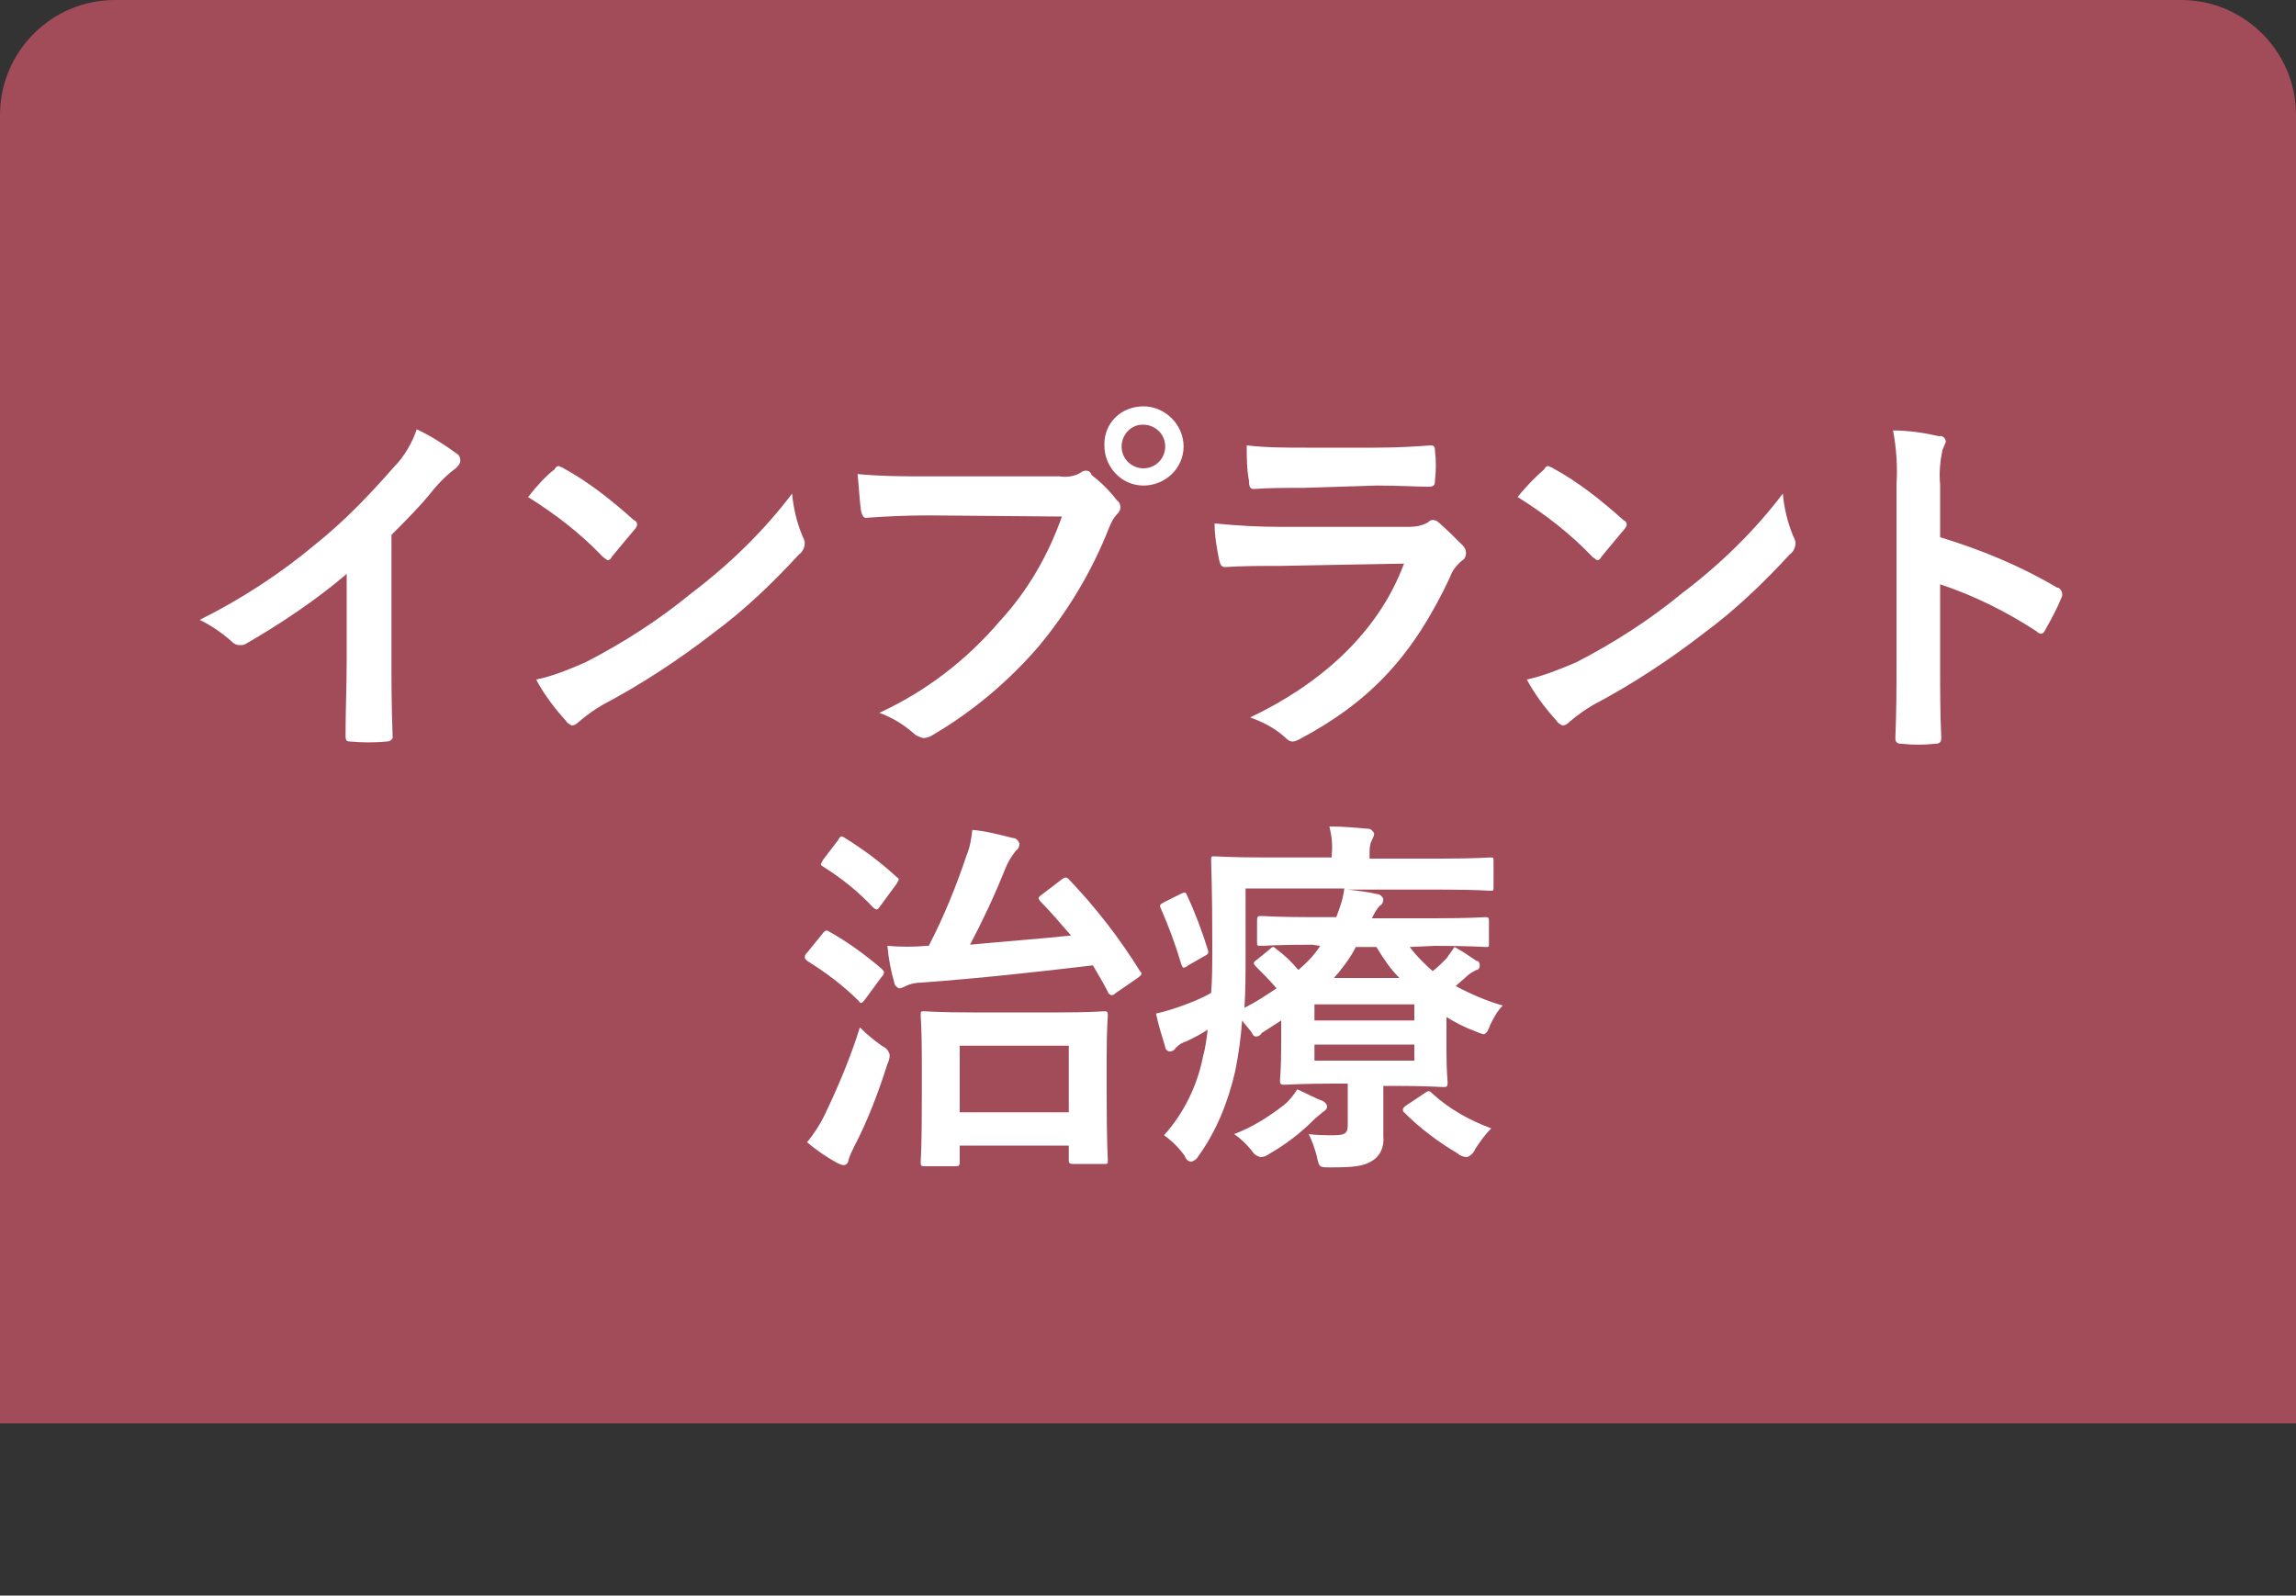
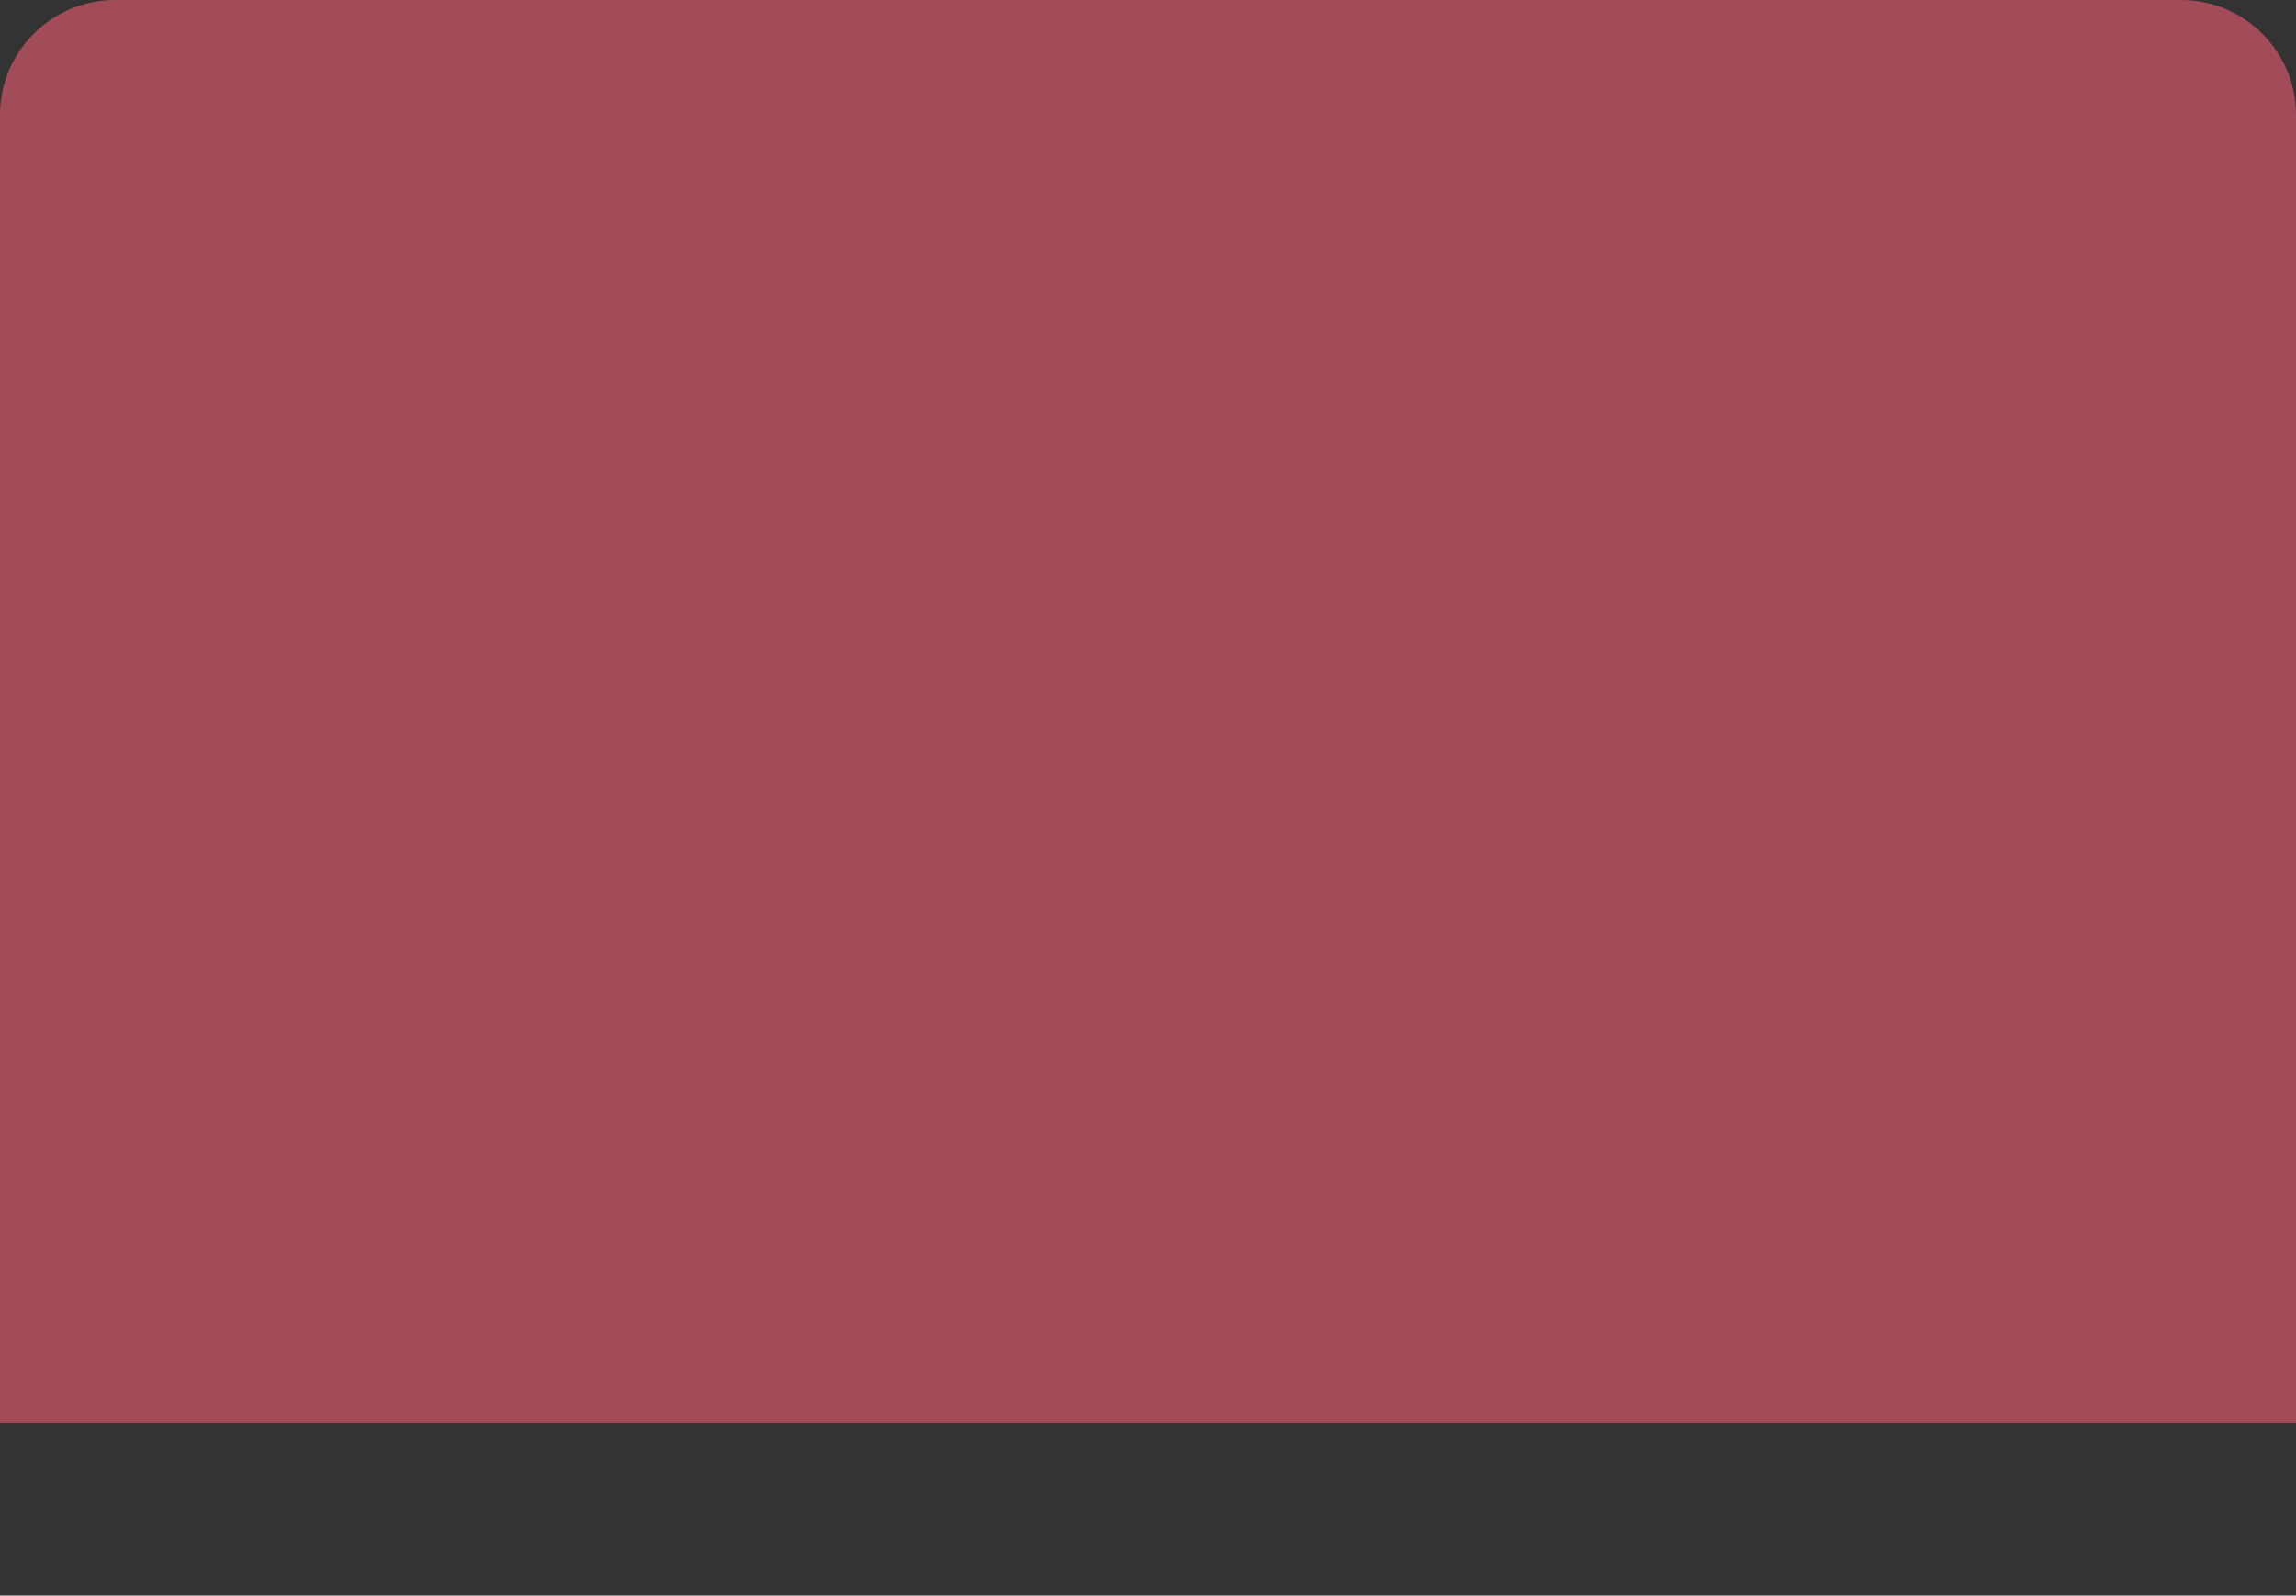
<svg xmlns="http://www.w3.org/2000/svg" version="1.1" id="implant_tab.svg" x="0px" y="0px" viewBox="0 0 200 139" style="enable-background:new 0 0 200 139;" xml:space="preserve">
  <rect x="0" y="0" width="200" height="139" fill="#333333" stroke="none" />
  <style type="text/css">
	.st0{fill-rule:evenodd;clip-rule:evenodd;fill:#A24C59;}
	.st1{fill-rule:evenodd;clip-rule:evenodd;fill:#FFFFFF;}
</style>
  <path id="長方形_1634_のコピー_2" class="st0" d="M10,0h180c5.5,0,10,4.5,10,10v114H0V10C0,4.5,4.5,0,10,0z" />
-   <path id="インプラント_治療_のコピー" class="st1" d="M34.1,46.6c1.3-1.3,2.6-2.6,3.7-4c0.6-0.7,1.2-1.3,1.9-1.8  c0.2-0.2,0.4-0.4,0.4-0.7c0-0.2-0.1-0.4-0.2-0.5c-1.1-0.8-2.3-1.6-3.6-2.2c-0.4,1.2-1.1,2.4-2,3.3c-2.1,2.4-4.3,4.7-6.8,6.7  c-3.1,2.6-6.5,4.8-10.1,6.6c1,0.5,1.9,1.1,2.8,1.9c0.2,0.2,0.4,0.3,0.7,0.3c0.2,0,0.3,0,0.5-0.1c3.1-1.8,6.1-3.8,8.8-6.1v7.5  c0,2.2-0.1,4.3-0.1,6.6c0,0.4,0.1,0.5,0.4,0.5c1.1,0.1,2.1,0.1,3.2,0c0.2,0,0.4-0.1,0.5-0.3c0-0.1,0-0.1,0-0.2  c-0.1-2.6-0.1-4.5-0.1-6.7V46.6L34.1,46.6z M46,43.3c2.4,1.5,4.6,3.2,6.5,5.2c0.1,0.1,0.3,0.2,0.4,0.3c0.2,0,0.3-0.1,0.4-0.3  c0.4-0.5,1.5-1.8,2-2.4c0.1-0.1,0.2-0.3,0.2-0.4c0-0.2-0.1-0.3-0.3-0.4c-1.9-1.7-3.9-3.3-6.1-4.5c-0.1-0.1-0.3-0.1-0.4-0.2  c-0.2,0-0.3,0.1-0.4,0.3C47.6,41.4,46.7,42.4,46,43.3z M46.7,59.2c0.7,1.3,1.6,2.5,2.6,3.6c0.1,0.2,0.3,0.3,0.5,0.4  c0.2,0,0.4-0.1,0.6-0.3c0.7-0.6,1.4-1.1,2.1-1.5c3.4-1.8,6.6-3.9,9.7-6.3c2.7-2,5.1-4.3,7.4-6.8c0.3-0.2,0.5-0.6,0.5-1  c0-0.2-0.1-0.4-0.2-0.6c-0.5-1.2-0.8-2.5-0.9-3.7c-2.5,3.3-5.5,6.2-8.8,8.7c-2.8,2.3-5.9,4.3-9.2,6C49.6,58.3,48.2,58.9,46.7,59.2z   M92.5,45c-1.2,3.4-3,6.5-5.4,9.1c-2.9,3.4-6.4,6.1-10.5,8c1.1,0.4,2.1,1,3,1.8c0.2,0.2,0.5,0.3,0.8,0.4c0.3,0,0.6-0.1,0.9-0.3  c3.4-2,6.5-4.6,9.1-7.6c2.6-3.1,4.7-6.6,6.2-10.4c0.2-0.5,0.4-0.9,0.7-1.2c0.2-0.2,0.3-0.4,0.3-0.6c0-0.2-0.1-0.5-0.3-0.6  c-0.6-0.8-1.4-1.6-2.2-2.2C95,41.1,94.8,41,94.6,41c-0.2,0-0.4,0.1-0.5,0.2c-0.5,0.3-1.2,0.4-1.8,0.3H80.9c-2.1,0-4.1,0-6.2-0.2  c0.1,0.9,0.2,2.6,0.3,3.2c0.1,0.4,0.2,0.7,0.6,0.6c1.4-0.1,3.2-0.2,5.3-0.2L92.5,45L92.5,45z M99.6,35.4c-1.9,0-3.4,1.4-3.4,3.3  c0,0,0,0.1,0,0.1c0,1.9,1.5,3.5,3.4,3.5c1.9,0,3.5-1.5,3.5-3.4C103.1,37,101.5,35.4,99.6,35.4C99.6,35.4,99.6,35.4,99.6,35.4z   M99.6,37c1,0,1.9,0.8,1.9,1.9c0,1-0.8,1.9-1.9,1.9c-1,0-1.9-0.8-1.9-1.9c0,0,0,0,0,0c0-1,0.8-1.9,1.8-1.9C99.5,37,99.5,37,99.6,37z   M119.9,42.3c1.9,0,3.5,0.1,4.5,0.1c0.5,0,0.6-0.1,0.6-0.6c0.1-0.8,0.1-1.7,0-2.5c0-0.4-0.1-0.5-0.4-0.5c-1.2,0.1-2.9,0.2-5,0.2  h-5.8c-1.8,0-3.5,0-5.2-0.2c0,1,0,2.1,0.2,3.1c0,0.5,0.1,0.7,0.4,0.7c1.3-0.1,2.9-0.1,4.4-0.1L119.9,42.3L119.9,42.3z M122.3,49.1  c-2.3,6.2-7.5,10.6-13.4,13.4c1.1,0.4,2.1,0.9,3,1.7c0.2,0.2,0.4,0.4,0.7,0.4c0.2,0,0.4-0.1,0.6-0.2c6.2-3.3,9.9-7.3,13.1-14.1  c0.2-0.6,0.6-1.1,1.1-1.5c0.2-0.1,0.3-0.4,0.3-0.6c0-0.3-0.1-0.5-0.3-0.7c-0.7-0.7-1.4-1.4-2.1-2c-0.1-0.1-0.3-0.2-0.5-0.2  c-0.2,0-0.3,0.1-0.4,0.2c-0.5,0.3-1.1,0.4-1.7,0.4h-11c-2,0-3.9-0.1-5.9-0.3c0,1.1,0.2,2.2,0.4,3.2c0.1,0.4,0.2,0.6,0.5,0.6  c1.6-0.1,3.2-0.1,4.8-0.1L122.3,49.1z M132.2,43.3c2.4,1.5,4.6,3.2,6.5,5.2c0.1,0.1,0.3,0.2,0.4,0.3c0.2,0,0.3-0.1,0.4-0.3  c0.4-0.5,1.5-1.8,2-2.4c0.1-0.1,0.2-0.3,0.2-0.4c0-0.2-0.1-0.3-0.3-0.4c-1.9-1.7-3.9-3.3-6.1-4.5c-0.1-0.1-0.3-0.1-0.4-0.2  c-0.2,0-0.3,0.1-0.4,0.3C133.9,41.4,132.9,42.4,132.2,43.3L132.2,43.3z M133,59.2c0.7,1.3,1.6,2.5,2.6,3.6c0.1,0.2,0.3,0.3,0.5,0.4  c0.2,0,0.4-0.1,0.6-0.3c0.7-0.6,1.4-1.1,2.1-1.5c3.4-1.8,6.6-3.9,9.7-6.3c2.7-2,5.1-4.3,7.4-6.8c0.3-0.2,0.5-0.6,0.5-1  c0-0.2-0.1-0.4-0.2-0.6c-0.5-1.2-0.8-2.5-0.9-3.7c-2.5,3.3-5.5,6.2-8.8,8.7c-2.8,2.3-5.9,4.3-9.2,6C135.9,58.3,134.4,58.9,133,59.2  L133,59.2z M169,42.2c-0.1-1,0-2,0.2-3c0.1-0.2,0.2-0.5,0.3-0.7c0-0.3-0.3-0.6-0.6-0.5c-1.3-0.3-2.7-0.5-4-0.5  c0.3,1.6,0.4,3.2,0.3,4.7v15.8c0,2,0,3.9-0.1,6.3c0,0.4,0.2,0.5,0.6,0.5c0.9,0.1,1.9,0.1,2.8,0c0.4,0,0.6-0.1,0.6-0.5  c-0.1-2.3-0.1-4.2-0.1-6.3v-7.1c3,1,5.8,2.4,8.4,4.1c0.1,0.1,0.2,0.2,0.4,0.2c0.2,0,0.3-0.2,0.4-0.4c0.5-0.9,1-1.8,1.4-2.8  c0.1-0.3,0-0.6-0.3-0.8c0,0-0.1,0-0.1,0c-3.2-1.9-6.6-3.3-10.2-4.4L169,42.2L169,42.2z M83.2,101.6c0.3,0,0.4,0,0.4-0.4v-1.4h9.5  v1.2c0,0.3,0,0.4,0.4,0.4h2.7c0.3,0,0.3,0,0.3-0.4c0-0.2-0.1-1.1-0.1-5.8V92c0-2.4,0.1-3.4,0.1-3.5c0-0.3,0-0.4-0.3-0.4  c-0.2,0-1.2,0.1-4.1,0.1h-7.4c-2.9,0-3.9-0.1-4.2-0.1c-0.3,0-0.3,0-0.3,0.4c0,0.2,0.1,1.1,0.1,4v2.9c0,4.8-0.1,5.6-0.1,5.8  c0,0.3,0,0.4,0.3,0.4L83.2,101.6L83.2,101.6z M83.6,91.1h9.5v5.8h-9.5V91.1z M90.8,77.9c-0.4,0.3-0.4,0.3-0.2,0.6c1,1,1.8,2,2.7,3  c-2.8,0.3-5.7,0.5-8.8,0.8c1.1-2.1,2.1-4.2,3.1-6.7c0.2-0.5,0.5-1,0.9-1.5c0.2-0.1,0.3-0.4,0.3-0.6c-0.1-0.3-0.3-0.5-0.6-0.5  c-1.2-0.3-2.3-0.6-3.5-0.7c-0.1,0.8-0.2,1.5-0.5,2.2c-0.9,2.7-2,5.4-3.3,7.9h-0.2c-1.1,0.1-2.2,0.1-3.4,0c0.1,1.1,0.3,2.2,0.6,3.2  c0,0.2,0.2,0.4,0.4,0.5c0.2,0,0.4-0.1,0.6-0.2c0.4-0.2,0.9-0.3,1.4-0.3c5.3-0.4,9.8-0.9,14.9-1.5c0.4,0.7,0.9,1.5,1.3,2.3  c0,0.1,0.1,0.2,0.3,0.3c0.2,0,0.3-0.1,0.4-0.2l1.9-1.3c0.4-0.3,0.4-0.4,0.2-0.6c-1.8-2.9-3.9-5.6-6.2-8c-0.2-0.2-0.3-0.2-0.6,0  L90.8,77.9z M70.3,99.5c0.8,0.7,1.7,1.3,2.6,1.8c0.2,0.1,0.4,0.2,0.6,0.2c0.2,0,0.4-0.2,0.4-0.4c0.1-0.4,0.3-0.8,0.5-1.2  c1.2-2.3,2.1-4.7,2.9-7.2c0.1-0.2,0.2-0.5,0.2-0.8c-0.1-0.4-0.3-0.6-0.7-0.8c-0.7-0.5-1.3-1-1.9-1.6c-0.8,2.6-1.9,5.2-3.1,7.7  C71.4,98,70.9,98.8,70.3,99.5z M70.3,83c-0.1,0.1-0.2,0.2-0.2,0.4c0,0.1,0.1,0.2,0.2,0.3c1.6,1,3.1,2.1,4.5,3.5  c0.2,0.3,0.3,0.2,0.6-0.2l1.4-1.9c0.1-0.1,0.2-0.2,0.2-0.4c0-0.1-0.1-0.2-0.2-0.3c-1.4-1.2-2.9-2.3-4.5-3.2  c-0.3-0.2-0.4-0.2-0.7,0.2L70.3,83z M71.7,74.9c-0.2,0.4-0.3,0.4,0,0.6c1.6,1,3.1,2.2,4.4,3.6c0.3,0.2,0.3,0.2,0.6-0.2l1.4-1.9  c0.2-0.4,0.3-0.4,0-0.6c-1.4-1.3-2.9-2.4-4.5-3.4c-0.3-0.2-0.4-0.2-0.6,0.2L71.7,74.9z M125,82.4c3.1,0,4.2,0.1,4.4,0.1  c0.3,0,0.3,0,0.3-0.3v-1.9c0-0.3,0-0.4-0.3-0.4c-0.2,0-1.3,0.1-4.4,0.1h-5.5c0.2-0.4,0.4-0.8,0.7-1.1c0.2-0.1,0.3-0.3,0.3-0.6  c-0.1-0.2-0.3-0.4-0.5-0.4c-0.8-0.2-1.7-0.3-2.6-0.4h8.1c3.1,0,4.2,0.1,4.3,0.1c0.3,0,0.3,0,0.3-0.4v-2.1c0-0.4,0-0.4-0.3-0.4  c-0.2,0-1.2,0.1-4.3,0.1h-6.2v-0.4c0-0.4,0-0.8,0.2-1.2c0.1-0.2,0.2-0.4,0.2-0.6c-0.1-0.2-0.3-0.4-0.5-0.4c-1.2-0.1-2.2-0.2-3.4-0.2  c0.2,0.8,0.3,1.6,0.2,2.5v0.2h-5.8c-3.1,0-4.2-0.1-4.4-0.1c-0.3,0-0.3,0-0.3,0.4c0,0.2,0.1,2.4,0.1,7.3c0,1.6,0,3-0.1,4.2  c-0.7,0.4-1.4,0.7-2.2,1c-0.8,0.3-1.7,0.6-2.6,0.8c0.2,1,0.5,1.9,0.8,2.9c0,0.2,0.2,0.4,0.4,0.4c0.2,0,0.4-0.1,0.5-0.3  c0.3-0.3,0.6-0.5,1-0.6c0.6-0.3,1.2-0.6,1.8-1c-0.1,0.8-0.2,1.6-0.4,2.3c-0.5,2.6-1.7,5-3.4,6.9c0.7,0.5,1.3,1.1,1.8,1.8  c0.1,0.3,0.3,0.5,0.6,0.5c0.3-0.1,0.5-0.3,0.6-0.5c1.6-2.2,2.6-4.8,3.2-7.4c0.3-1.5,0.5-3,0.6-4.4c0.2,0.3,0.5,0.6,0.8,1  c0.1,0.2,0.2,0.4,0.4,0.4c0.2,0,0.4-0.1,0.5-0.3l1.7-1.1v2.3c0,1.8-0.1,2.8-0.1,2.9c0,0.3,0,0.4,0.4,0.4c0.2,0,1.6-0.1,4.2-0.1h1.3  V98c0,0.7-0.2,0.9-1.2,0.9c-0.7,0-1.5,0-2.2-0.1c0.3,0.6,0.5,1.2,0.7,1.9c0.2,1,0.2,1,1.2,1c2,0,2.8-0.1,3.5-0.5  c0.8-0.4,1.2-1.3,1.1-2.2c0-1,0-1.9,0-3v-1.4h1c2.7,0,4,0.1,4.2,0.1c0.3,0,0.4,0,0.4-0.4c0-0.2-0.1-1-0.1-2.6v-3.1  c0.8,0.5,1.6,0.9,2.4,1.2c0.2,0.1,0.5,0.2,0.8,0.3c0.2,0,0.4-0.2,0.6-0.8c0.3-0.6,0.6-1.2,1.1-1.7c-1.4-0.4-2.8-1-4.1-1.7l0.8-0.7  c0.3-0.3,0.6-0.5,1-0.7c0.2,0,0.3-0.2,0.3-0.4c0-0.2-0.1-0.4-0.3-0.4c-0.6-0.4-1.3-0.9-1.9-1.2c-0.2,0.3-0.5,0.7-0.7,1  c-0.4,0.4-0.8,0.8-1.2,1.1c-0.7-0.6-1.4-1.3-2-2.1L125,82.4L125,82.4z M115,82.4c-0.5,0.8-1.2,1.5-1.9,2.1c-0.6-0.7-1.2-1.3-1.9-1.8  c-0.1-0.1-0.2-0.2-0.3-0.2c-0.1,0-0.2,0.1-0.3,0.2l-1.1,0.9c-0.3,0.2-0.4,0.3-0.1,0.6c0.6,0.6,1.2,1.2,1.8,1.9  c-0.9,0.6-1.8,1.2-2.8,1.7c0.1-1.4,0.1-3.1,0.1-4.9v-5.5h8.6c-0.1,0.9-0.4,1.7-0.7,2.5h-2.1c-3.1,0-4.2-0.1-4.4-0.1  c-0.3,0-0.4,0-0.4,0.4v1.9c0,0.3,0,0.3,0.4,0.3c0.2,0,1.3-0.1,4.4-0.1L115,82.4L115,82.4z M123.2,87.5v1.4h-8.7v-1.4H123.2z   M123.2,92.4h-8.7V91h8.7V92.4L123.2,92.4z M116.2,85.2c0.7-0.8,1.4-1.7,1.9-2.7h1.8c0.6,1,1.2,1.9,2,2.7H116.2z M113,94.9  c-0.3,0.5-0.7,1-1.2,1.4c-1.3,1-2.7,1.9-4.3,2.5c0.6,0.4,1.1,0.9,1.5,1.4c0.2,0.3,0.4,0.5,0.8,0.6c0.3,0,0.5-0.1,0.8-0.3  c1.4-0.8,2.7-1.8,3.9-3c0.2-0.2,0.5-0.4,0.7-0.6c0.2-0.1,0.4-0.3,0.4-0.5c0-0.2-0.2-0.4-0.4-0.5C114.6,95.7,113.7,95.2,113,94.9  L113,94.9z M122.5,96.3c-0.3,0.2-0.4,0.4-0.2,0.6c1.4,1.4,3,2.6,4.7,3.6c0.2,0.2,0.5,0.3,0.8,0.3c0.3-0.1,0.6-0.4,0.7-0.7  c0.4-0.6,0.8-1.2,1.4-1.8c-1.9-0.7-3.7-1.7-5.2-3.1c-0.2-0.2-0.3-0.2-0.7,0.1L122.5,96.3z M101.4,78.6c-0.4,0.2-0.4,0.3-0.3,0.5  c0.7,1.6,1.3,3.2,1.8,4.9c0.1,0.2,0.1,0.3,0.2,0.3c0.1,0,0.3-0.1,0.4-0.2l1.4-0.8c0.4-0.2,0.4-0.3,0.3-0.6c-0.5-1.6-1.1-3.2-1.8-4.7  c-0.1-0.3-0.2-0.3-0.6-0.1L101.4,78.6z" />
</svg>